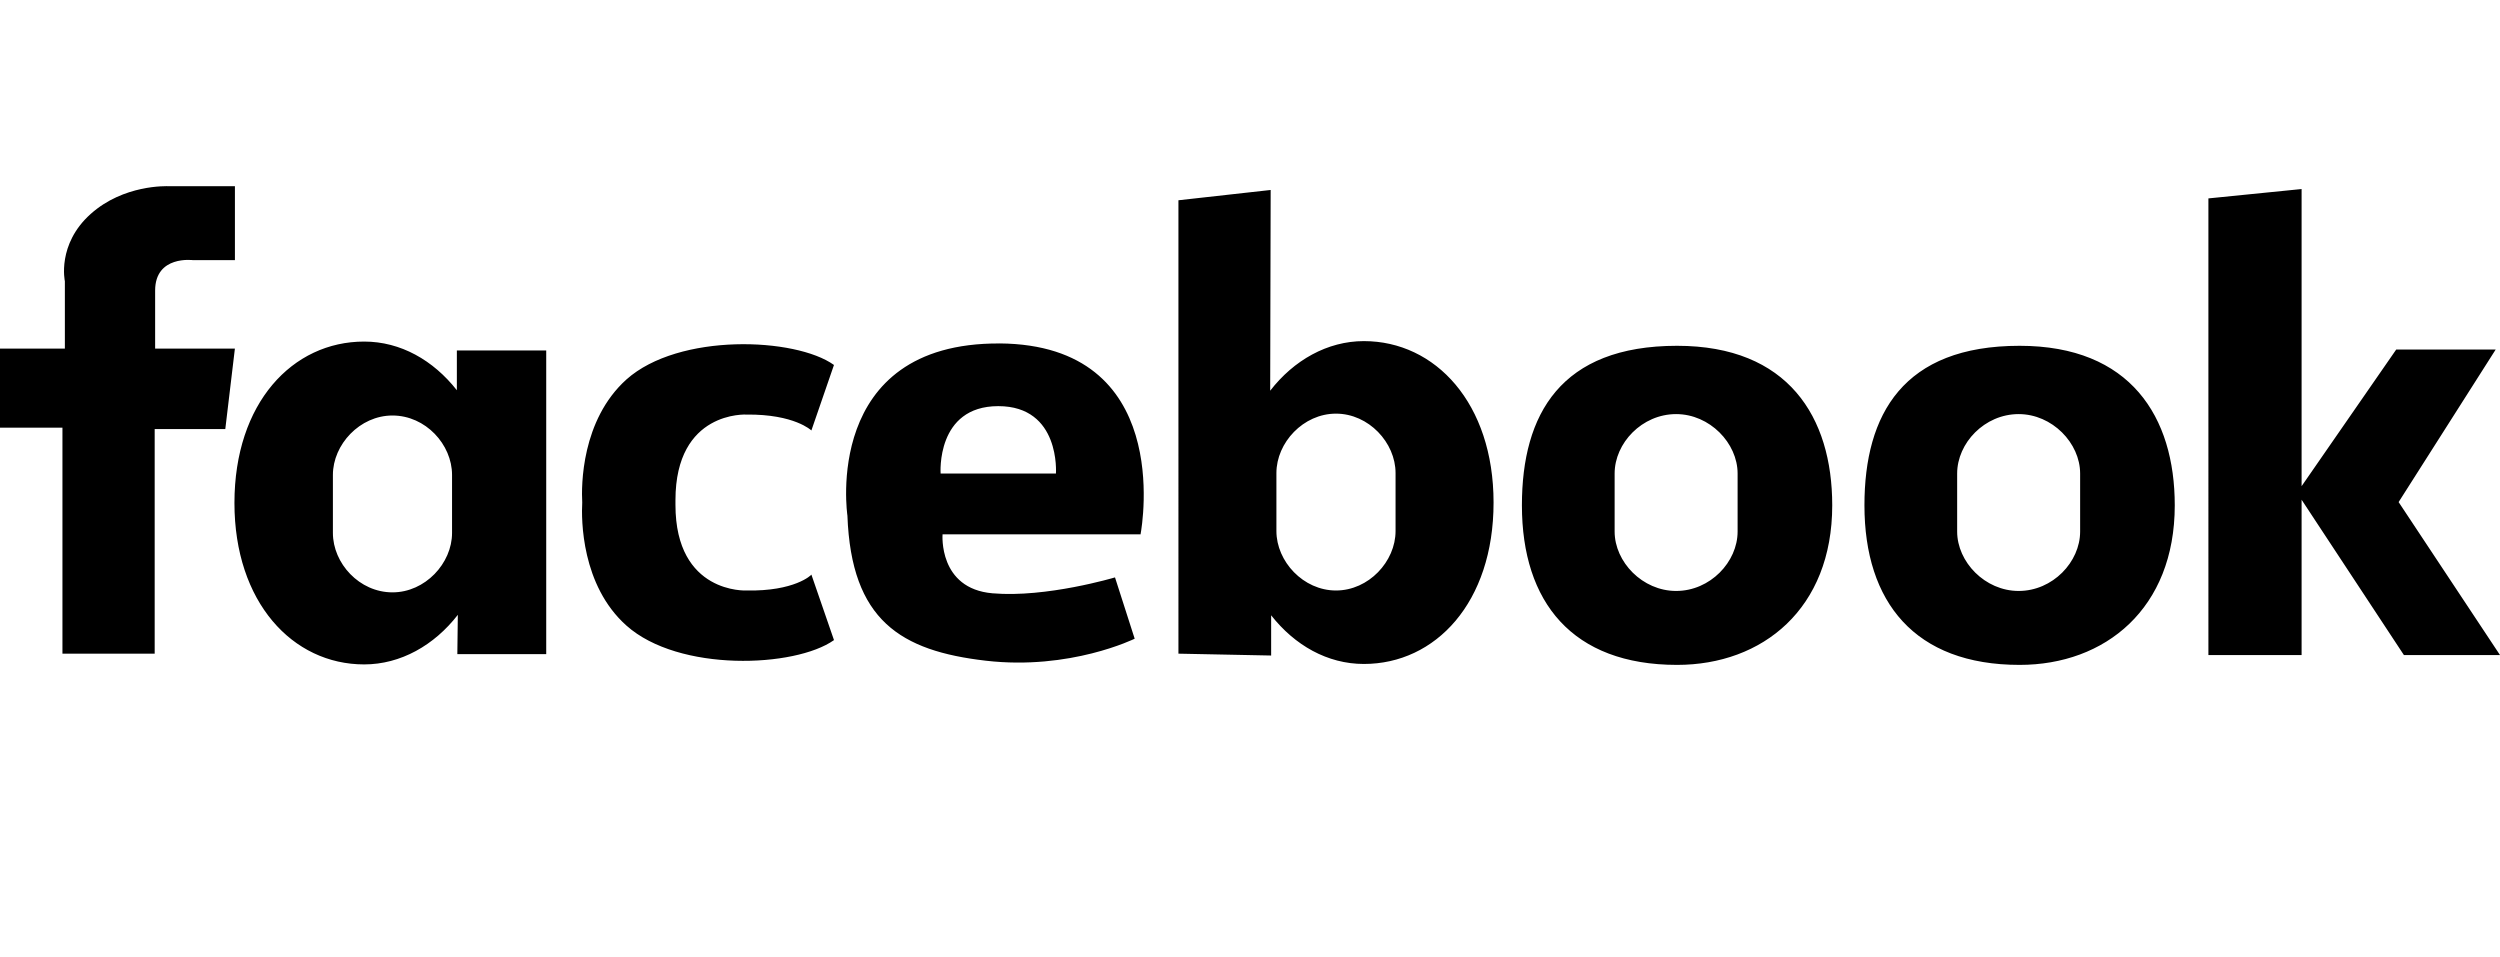
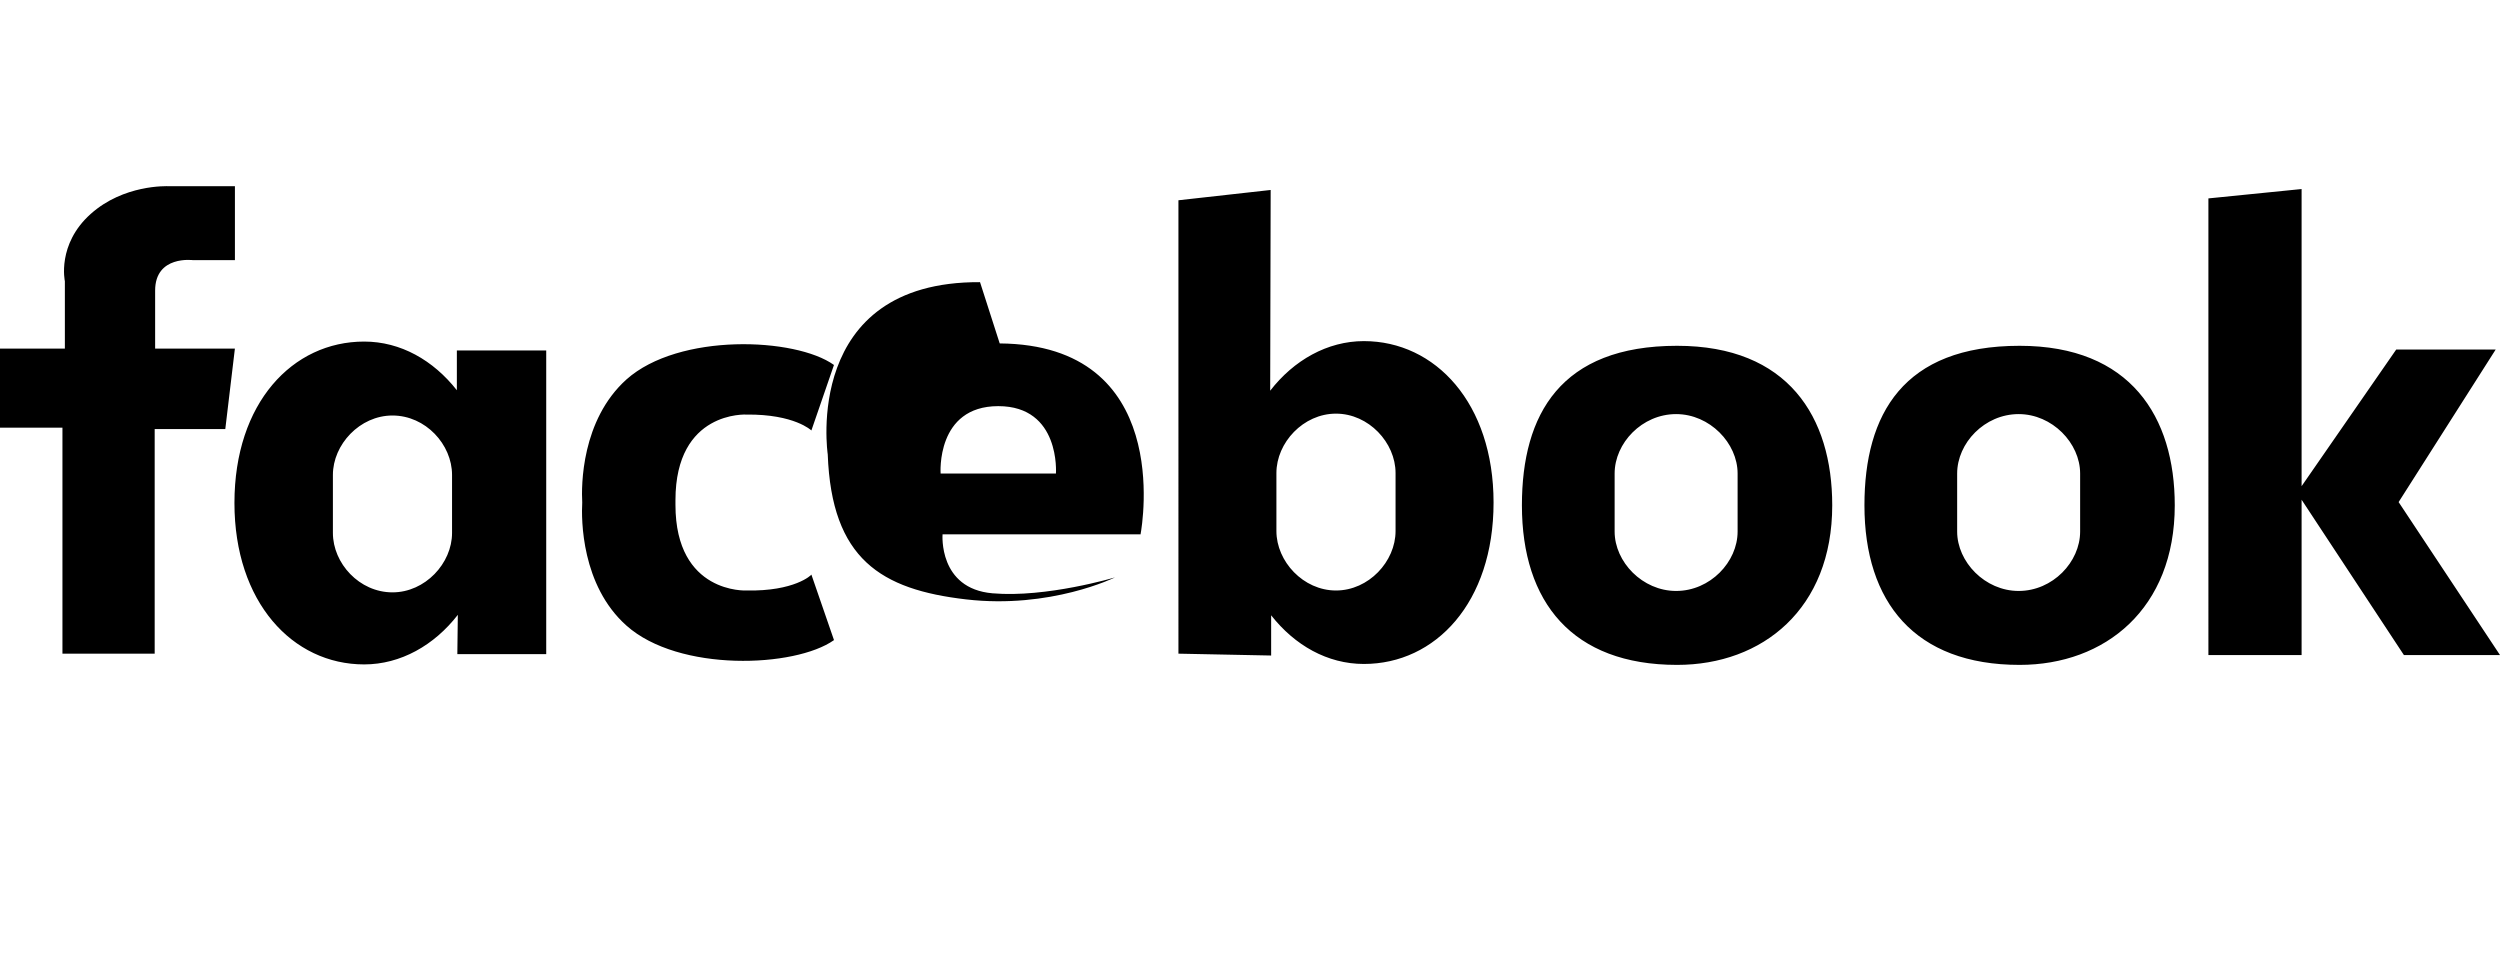
<svg xmlns="http://www.w3.org/2000/svg" width="94" height="36" viewBox="0 0 94 36">
-   <path d="M63.058 13.002c4.173 0 5.834 2.674 5.834 5.999 0 3.888-2.619 5.999-5.834 5.999-3.938 0-5.834-2.357-5.834-6 0-3.43 1.463-5.998 5.834-5.998zm12.879 0c4.173 0 5.834 2.674 5.834 5.999 0 3.888-2.619 5.999-5.834 5.999-3.938 0-5.834-2.357-5.834-6 0-3.43 1.463-5.998 5.834-5.998zm-62.245-.159c1.373 0 2.6.704 3.486 1.83v-1.495h3.36v11.417h-3.342l.018-1.477c-.885 1.143-2.15 1.864-3.522 1.864-2.692 0-4.877-2.34-4.877-6.07 0-3.764 2.185-6.069 4.877-6.069zm34.085-5.7l-.018 7.548c.885-1.144 2.15-1.865 3.522-1.865 2.691 0 4.877 2.34 4.877 6.07 0 3.764-2.186 6.069-4.877 6.069-1.373 0-2.601-.704-3.486-1.83v1.513l-3.486-.07V7.53l3.468-.387zm-10.188 5.77c6.495.052 5.372 6.763 5.296 7.176l-.003.02v-.017H35.44s-.163 2.04 1.878 2.216c2.023.176 4.606-.598 4.606-.598l.74 2.305s-2.42 1.196-5.599.827c-3.197-.37-5.057-1.513-5.202-5.454 0 0-.975-6.51 5.726-6.474zm-14.035 1.355c1.97-1.759 6.358-1.583 7.803-.545l-.849 2.463s-.632-.616-2.438-.598c0 0-2.673-.158-2.673 3.22v.175c0 3.36 2.673 3.22 2.673 3.22 1.806.035 2.438-.58 2.438-.598l.85 2.463c-1.464 1.038-5.835 1.213-7.804-.546-1.698-1.513-1.698-3.993-1.662-4.627-.036-.633-.036-3.096 1.662-4.627zm62.986-7.16V18.28l3.558-5.138h3.74l-3.65 5.736L94 24.63h-3.613l-3.847-5.84v5.84h-3.504V7.46l3.504-.352zM6.369 7.002h2.464v2.78H7.26s-1.427-.193-1.427 1.144v2.181h2.999l-.361 3.026H5.816v8.445H2.348V16.08H0v-2.973h2.439v-2.533s-.308-1.39.975-2.533c1.233-1.1 2.834-1.045 2.955-1.039zm8.388 8.621c-1.228 0-2.24 1.09-2.24 2.234v2.182c0 1.143.994 2.234 2.24 2.234 1.229 0 2.24-1.09 2.24-2.234v-2.182c0-1.143-.993-2.234-2.24-2.234zm48.265-.053c-1.283 0-2.312 1.091-2.312 2.235v2.181c0 1.144 1.047 2.234 2.312 2.234 1.282 0 2.312-1.09 2.312-2.234v-2.181c0-1.144-1.048-2.235-2.312-2.235zm12.879 0c-1.283 0-2.312 1.091-2.312 2.235v2.181c0 1.144 1.047 2.234 2.312 2.234 1.282 0 2.312-1.09 2.312-2.234v-2.181c0-1.144-1.048-2.235-2.312-2.235zm-25.668-.017c-1.228 0-2.24 1.09-2.24 2.234v2.181c0 1.144 1.012 2.235 2.24 2.235 1.229 0 2.24-1.091 2.24-2.235v-2.181c0-1.144-1.011-2.234-2.24-2.234zm-12.698-.282c-2.348 0-2.168 2.534-2.168 2.534h4.336s.18-2.534-2.168-2.534z" />
+   <path d="M63.058 13.002c4.173 0 5.834 2.674 5.834 5.999 0 3.888-2.619 5.999-5.834 5.999-3.938 0-5.834-2.357-5.834-6 0-3.43 1.463-5.998 5.834-5.998zm12.879 0c4.173 0 5.834 2.674 5.834 5.999 0 3.888-2.619 5.999-5.834 5.999-3.938 0-5.834-2.357-5.834-6 0-3.43 1.463-5.998 5.834-5.998zm-62.245-.159c1.373 0 2.6.704 3.486 1.83v-1.495h3.36v11.417h-3.342l.018-1.477c-.885 1.143-2.15 1.864-3.522 1.864-2.692 0-4.877-2.34-4.877-6.07 0-3.764 2.185-6.069 4.877-6.069zm34.085-5.7l-.018 7.548c.885-1.144 2.15-1.865 3.522-1.865 2.691 0 4.877 2.34 4.877 6.07 0 3.764-2.186 6.069-4.877 6.069-1.373 0-2.601-.704-3.486-1.83v1.513l-3.486-.07V7.53l3.468-.387zm-10.188 5.77c6.495.052 5.372 6.763 5.296 7.176l-.003.02v-.017H35.44s-.163 2.04 1.878 2.216c2.023.176 4.606-.598 4.606-.598s-2.42 1.196-5.599.827c-3.197-.37-5.057-1.513-5.202-5.454 0 0-.975-6.51 5.726-6.474zm-14.035 1.355c1.97-1.759 6.358-1.583 7.803-.545l-.849 2.463s-.632-.616-2.438-.598c0 0-2.673-.158-2.673 3.22v.175c0 3.36 2.673 3.22 2.673 3.22 1.806.035 2.438-.58 2.438-.598l.85 2.463c-1.464 1.038-5.835 1.213-7.804-.546-1.698-1.513-1.698-3.993-1.662-4.627-.036-.633-.036-3.096 1.662-4.627zm62.986-7.16V18.28l3.558-5.138h3.74l-3.65 5.736L94 24.63h-3.613l-3.847-5.84v5.84h-3.504V7.46l3.504-.352zM6.369 7.002h2.464v2.78H7.26s-1.427-.193-1.427 1.144v2.181h2.999l-.361 3.026H5.816v8.445H2.348V16.08H0v-2.973h2.439v-2.533s-.308-1.39.975-2.533c1.233-1.1 2.834-1.045 2.955-1.039zm8.388 8.621c-1.228 0-2.24 1.09-2.24 2.234v2.182c0 1.143.994 2.234 2.24 2.234 1.229 0 2.24-1.09 2.24-2.234v-2.182c0-1.143-.993-2.234-2.24-2.234zm48.265-.053c-1.283 0-2.312 1.091-2.312 2.235v2.181c0 1.144 1.047 2.234 2.312 2.234 1.282 0 2.312-1.09 2.312-2.234v-2.181c0-1.144-1.048-2.235-2.312-2.235zm12.879 0c-1.283 0-2.312 1.091-2.312 2.235v2.181c0 1.144 1.047 2.234 2.312 2.234 1.282 0 2.312-1.09 2.312-2.234v-2.181c0-1.144-1.048-2.235-2.312-2.235zm-25.668-.017c-1.228 0-2.24 1.09-2.24 2.234v2.181c0 1.144 1.012 2.235 2.24 2.235 1.229 0 2.24-1.091 2.24-2.235v-2.181c0-1.144-1.011-2.234-2.24-2.234zm-12.698-.282c-2.348 0-2.168 2.534-2.168 2.534h4.336s.18-2.534-2.168-2.534z" />
</svg>